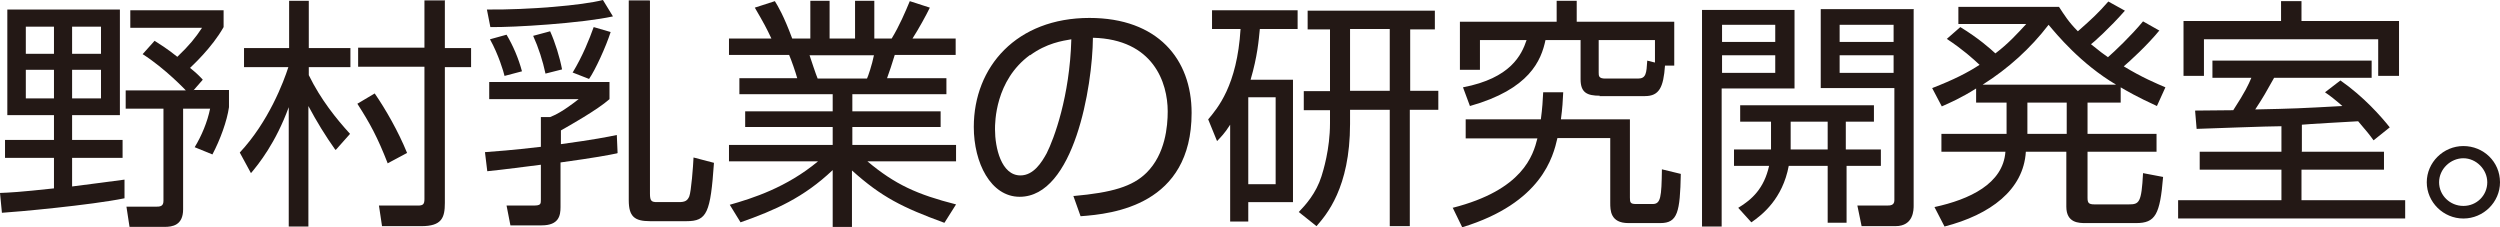
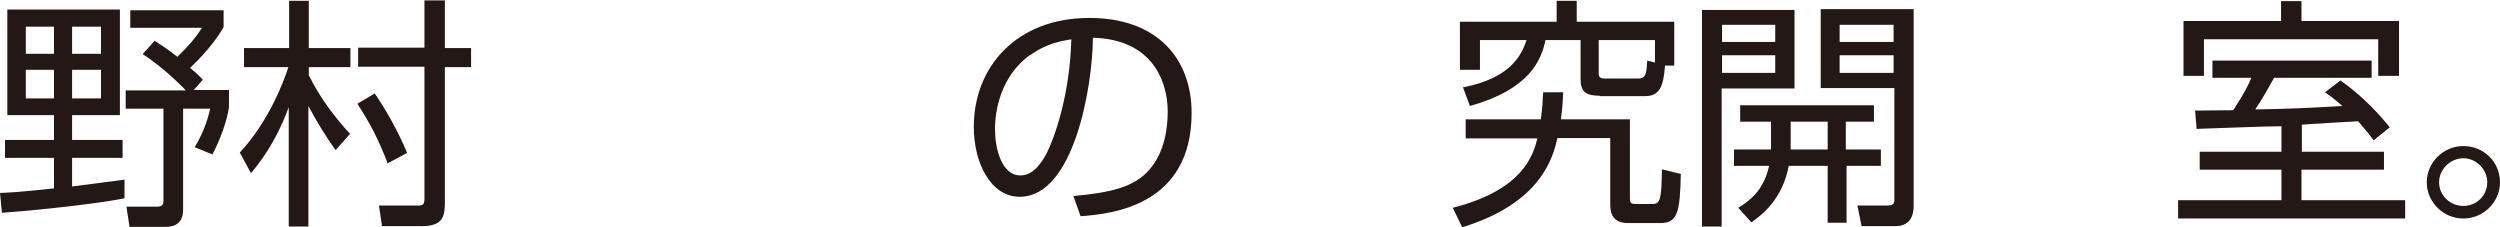
<svg xmlns="http://www.w3.org/2000/svg" fill="none" height="13" viewBox="0 0 143 13" width="143">
  <path d="M7.122 11.342C5.204 11.735 0.882 12.128 0.11 12.171L0 11.037C0.551 11.015 1.081 10.993 3.087 10.775V9.03H0.287V8.005H3.087V6.587H0.419V0.545H6.858V6.587H4.124V8.005H7.012V9.03H4.124V10.666C4.609 10.601 6.681 10.339 7.122 10.274V11.321V11.342ZM3.087 1.527H1.477V3.076H3.087V1.527ZM3.087 3.992H1.477V5.628H3.087V3.992ZM5.777 1.527H4.124V3.076H5.777V1.527ZM5.777 3.992H4.124V5.628H5.777V3.992ZM11.092 5.148H13.098V6.129C12.988 6.915 12.591 8.005 12.15 8.834L11.136 8.42C11.533 7.765 11.863 6.98 12.018 6.217H10.474V11.975C10.474 12.891 9.857 12.978 9.416 12.978H7.409L7.233 11.822H8.887C9.129 11.822 9.35 11.822 9.35 11.495V6.217H7.189V5.17H10.629C10.629 5.17 9.46 3.926 8.159 3.097L8.842 2.334C9.173 2.552 9.548 2.77 10.143 3.25C10.849 2.574 11.18 2.16 11.555 1.592H7.453V0.589H12.79V1.549C12.128 2.727 11.003 3.752 10.871 3.883C11.246 4.188 11.422 4.363 11.599 4.559L11.047 5.191L11.092 5.148Z" fill="#231815" />
  <path d="M19.184 8.573C18.611 7.766 18.104 6.937 17.64 6.065V12.957H16.516V6.13C15.766 8.181 14.796 9.38 14.355 9.904L13.715 8.726C15.369 6.959 16.229 4.669 16.494 3.84H13.958V2.749H16.538V0.045H17.663V2.749H20.044V3.84H17.663V4.298C18.346 5.694 19.228 6.785 20.022 7.657L19.228 8.551L19.184 8.573ZM22.183 9.359C21.587 7.832 21.169 7.068 20.441 5.934L21.433 5.345C22.051 6.239 22.778 7.505 23.285 8.748L22.183 9.337V9.359ZM25.446 0.045V2.749H26.946V3.84H25.446V11.605C25.446 12.456 25.27 12.936 24.101 12.936H21.852L21.676 11.758H23.903C24.189 11.758 24.278 11.692 24.278 11.387V3.818H20.485V2.728H24.278V0.023H25.468L25.446 0.045Z" fill="#231815" />
-   <path d="M35.304 8.769C34.775 8.878 34.113 9.008 32.062 9.292V11.844C32.062 12.324 31.974 12.891 30.982 12.891H29.196L28.975 11.757H30.519C30.938 11.757 30.938 11.669 30.938 11.408V9.423C30.232 9.51 28.777 9.706 27.872 9.794L27.74 8.703C28.314 8.659 29.262 8.594 30.938 8.398V6.696H31.467C31.732 6.587 32.15 6.413 33.099 5.671H27.983V4.69H34.863V5.671C34.179 6.282 32.547 7.198 32.084 7.46V8.245C34.003 7.983 34.752 7.831 35.282 7.722L35.326 8.747L35.304 8.769ZM27.872 0.545C30.254 0.567 33.319 0.305 34.488 0L35.061 0.938C33.253 1.331 29.394 1.57 28.049 1.549L27.851 0.545H27.872ZM28.865 4.362C28.799 4.079 28.512 3.119 28.027 2.247L28.975 1.985C29.35 2.617 29.659 3.337 29.857 4.079L28.865 4.341V4.362ZM31.202 4.21C31.048 3.49 30.805 2.727 30.497 2.05L31.467 1.789C31.753 2.421 32.018 3.272 32.15 3.97L31.202 4.21ZM32.746 4.166C33.341 3.185 33.716 2.225 33.959 1.549L34.929 1.832C34.664 2.661 34.047 4.013 33.694 4.515L32.746 4.144V4.166ZM37.178 0.044V11.081C37.178 11.495 37.266 11.56 37.575 11.56H38.832C39.163 11.56 39.317 11.495 39.427 11.233C39.538 10.95 39.648 9.51 39.67 9.008L40.839 9.314C40.64 12.171 40.442 12.651 39.273 12.651H37.178C36.296 12.651 35.965 12.389 35.965 11.451V0.022H37.156L37.178 0.044Z" fill="#231815" />
-   <path d="M54.002 12.739C51.621 11.866 50.43 11.277 48.732 9.75V12.979H47.63V9.728C45.976 11.299 44.344 12.019 42.359 12.717L41.742 11.713C43.043 11.343 44.984 10.732 46.792 9.227H41.698V8.289H47.63V7.264H42.624V6.369H47.63V5.388H42.293V4.472H45.601C45.513 4.145 45.27 3.447 45.138 3.141H41.698V2.203H44.124C43.837 1.593 43.683 1.309 43.175 0.437L44.322 0.066C44.498 0.349 44.829 0.895 45.314 2.203H46.351V0.044H47.453V2.203H48.909V0.044H50.011V2.203H51.004C51.444 1.484 51.797 0.655 52.04 0.066L53.187 0.437C52.988 0.851 52.547 1.658 52.194 2.203H54.664V3.141H51.18C51.004 3.73 50.893 4.036 50.739 4.472H54.135V5.388H48.754V6.369H53.804V7.264H48.754V8.289H54.686V9.227H49.614C51.202 10.557 52.459 11.124 54.686 11.692L54.025 12.739H54.002ZM49.592 4.494C49.658 4.363 49.879 3.708 49.989 3.163H46.307C46.373 3.359 46.681 4.297 46.77 4.494H49.592Z" fill="#231815" />
  <path d="M61.412 11.212C63.617 11.016 64.786 10.667 65.58 9.882C66.66 8.813 66.793 7.221 66.793 6.37C66.793 4.734 65.977 2.247 62.515 2.16C62.493 4.952 61.434 11.256 58.325 11.256C56.671 11.256 55.701 9.315 55.701 7.264C55.701 3.818 58.149 1.026 62.316 1.026C66.219 1.026 68.16 3.382 68.16 6.457C68.16 11.736 63.661 12.237 61.809 12.368L61.39 11.19L61.412 11.212ZM58.92 3.142C56.914 4.603 56.914 7.024 56.914 7.395C56.914 8.442 57.267 10.034 58.369 10.034C59.119 10.034 59.582 9.293 59.869 8.769C60.288 7.94 61.192 5.519 61.28 2.247C60.773 2.335 59.869 2.466 58.92 3.163V3.142Z" fill="#231815" />
-   <path d="M73.959 4.559V11.561H71.401V12.673H70.365V7.133C70.034 7.656 69.836 7.831 69.615 8.071L69.108 6.828C69.637 6.195 70.762 4.908 70.96 1.658H69.328V0.589H74.224V1.658H72.063C71.997 2.312 71.93 3.207 71.534 4.559H73.981H73.959ZM72.967 5.563H71.401V10.536H72.967V5.563ZM80.641 5.192H82.272V6.282H80.641V12.935H79.494V6.282H77.223V7.089C77.223 10.754 75.856 12.302 75.304 12.935L74.29 12.128C74.687 11.713 75.282 11.059 75.591 10.078C75.679 9.794 76.076 8.551 76.076 7.046V6.304H74.576V5.214H76.076V1.68H74.797V0.611H82.074V1.68H80.663V5.214L80.641 5.192ZM79.494 1.658H77.223V5.192H79.494V1.658Z" fill="#231815" />
  <path d="M83.088 11.888C87.123 10.863 87.696 8.878 87.939 7.918H83.837V6.827H88.137C88.225 6.173 88.248 5.715 88.27 5.279H89.416C89.394 5.759 89.372 6.173 89.284 6.827H93.231V11.299C93.231 11.582 93.253 11.67 93.584 11.67H94.532C94.995 11.67 95.039 11.277 95.061 9.685L96.142 9.947C96.098 12.128 95.965 12.76 94.973 12.76H93.143C92.106 12.76 92.106 12.019 92.106 11.604V7.896H89.085C88.843 8.943 88.204 11.604 83.639 13L83.088 11.866V11.888ZM91.511 5.475C90.783 5.475 90.409 5.301 90.409 4.537V2.291H88.402C88.159 3.447 87.498 5.104 84.08 6.064L83.683 4.995C86.417 4.472 87.035 3.141 87.321 2.291H84.653V3.992H83.507V1.244H89.041V0.044H90.188V1.244H95.767V3.752H95.238C95.15 4.995 94.907 5.497 94.091 5.497H91.489L91.511 5.475ZM94.664 3.578V2.291H91.445V4.145C91.445 4.341 91.445 4.494 91.82 4.494H93.694C94.157 4.494 94.179 4.188 94.223 3.468L94.664 3.578Z" fill="#231815" />
  <path d="M102.647 0.546V5.061H98.479V12.957H97.355V0.568H102.647V0.546ZM101.544 1.418H98.501V2.4H101.544V1.418ZM101.544 3.163H98.501V4.167H101.544V3.163ZM107.586 8.551V9.489H105.624V12.739H104.543V9.489H102.316C101.963 11.364 100.817 12.281 100.177 12.717L99.427 11.888C100.221 11.408 100.905 10.776 101.192 9.489H99.185V8.551H101.302C101.302 8.42 101.302 8.354 101.302 8.245V6.958H99.538V6.021H107.189V6.958H105.58V8.551H107.542H107.586ZM104.543 8.551V6.958H102.426V8.267C102.426 8.398 102.426 8.464 102.426 8.551H104.565H104.543ZM109.461 0.546V11.757C109.461 11.997 109.461 12.935 108.424 12.935H106.484L106.241 11.757H107.917C108.116 11.757 108.358 11.757 108.358 11.452V5.039H104.146V0.524H109.483L109.461 0.546ZM108.314 1.418H105.227V2.4H108.314V1.418ZM108.314 3.163H105.227V4.167H108.314V3.163Z" fill="#231815" />
-   <path d="M123.552 1.701C122.824 2.596 121.81 3.512 121.479 3.795C122.516 4.428 123.354 4.777 123.861 4.995L123.376 6.064C122.229 5.54 121.678 5.213 121.303 4.995V5.868H119.407V7.656H123.354V8.681H119.407V11.321C119.407 11.604 119.473 11.691 119.803 11.691H121.766C122.361 11.691 122.494 11.604 122.582 9.903L123.729 10.121C123.552 12.28 123.288 12.76 122.185 12.76H119.296C118.921 12.76 118.194 12.76 118.194 11.822V8.681H115.878C115.746 10.863 113.85 12.28 111.226 12.957L110.652 11.844C112.659 11.408 114.577 10.514 114.71 8.681H111.049V7.656H114.776V5.868H113.034V5.061C112.174 5.606 111.512 5.889 111.071 6.086L110.52 5.039C111.755 4.559 112.527 4.166 113.232 3.708C112.857 3.359 112.284 2.836 111.358 2.225L112.13 1.549C113.166 2.181 113.828 2.77 114.136 3.054C114.864 2.509 115.437 1.876 115.9 1.374H112.019V0.393H117.775C118.061 0.829 118.326 1.265 118.855 1.789C119.671 1.069 120.002 0.764 120.597 0.087L121.545 0.611C120.686 1.592 119.737 2.443 119.605 2.53C120.09 2.923 120.377 3.141 120.575 3.272C120.95 2.945 121.876 2.072 122.582 1.222L123.508 1.745L123.552 1.701ZM121.038 4.842C119.01 3.643 117.62 1.941 117.179 1.418C116.143 2.77 114.864 3.926 113.409 4.842H121.038ZM118.216 5.868H115.967V7.656H118.216V5.868Z" fill="#231815" />
  <path d="M131.645 8.681H136.364V9.706H131.645V11.451H137.576V12.498H124.588V11.451H130.498V9.706H125.823V8.681H130.498V7.22C129.726 7.22 126.33 7.351 125.647 7.372L125.559 6.325C125.713 6.325 127.455 6.304 127.742 6.304C128.447 5.213 128.602 4.864 128.778 4.45H126.551V3.468H135.658V4.45H130.079C129.572 5.344 129.528 5.453 128.999 6.26C131.16 6.216 131.623 6.195 133.982 6.064C133.563 5.693 133.276 5.475 132.99 5.279L133.872 4.602C135.217 5.54 136.209 6.674 136.694 7.285L135.768 8.027C135.548 7.721 135.393 7.525 134.886 6.936C134.467 6.958 131.799 7.111 131.667 7.133V8.659L131.645 8.681ZM131.645 0.065V1.2H137.224V4.341H136.033V2.247H126.066V4.341H124.897V1.2H130.476V0.065H131.667H131.645Z" fill="#231815" />
  <path d="M143 10.427C143 11.561 142.052 12.499 140.905 12.499C139.759 12.499 138.811 11.561 138.811 10.427C138.811 9.292 139.759 8.354 140.905 8.354C142.052 8.354 143 9.249 143 10.427ZM139.516 10.427C139.516 11.168 140.134 11.779 140.905 11.779C141.677 11.779 142.272 11.168 142.272 10.427C142.272 9.685 141.633 9.052 140.905 9.052C140.178 9.052 139.516 9.663 139.516 10.427Z" fill="#231815" />
</svg>